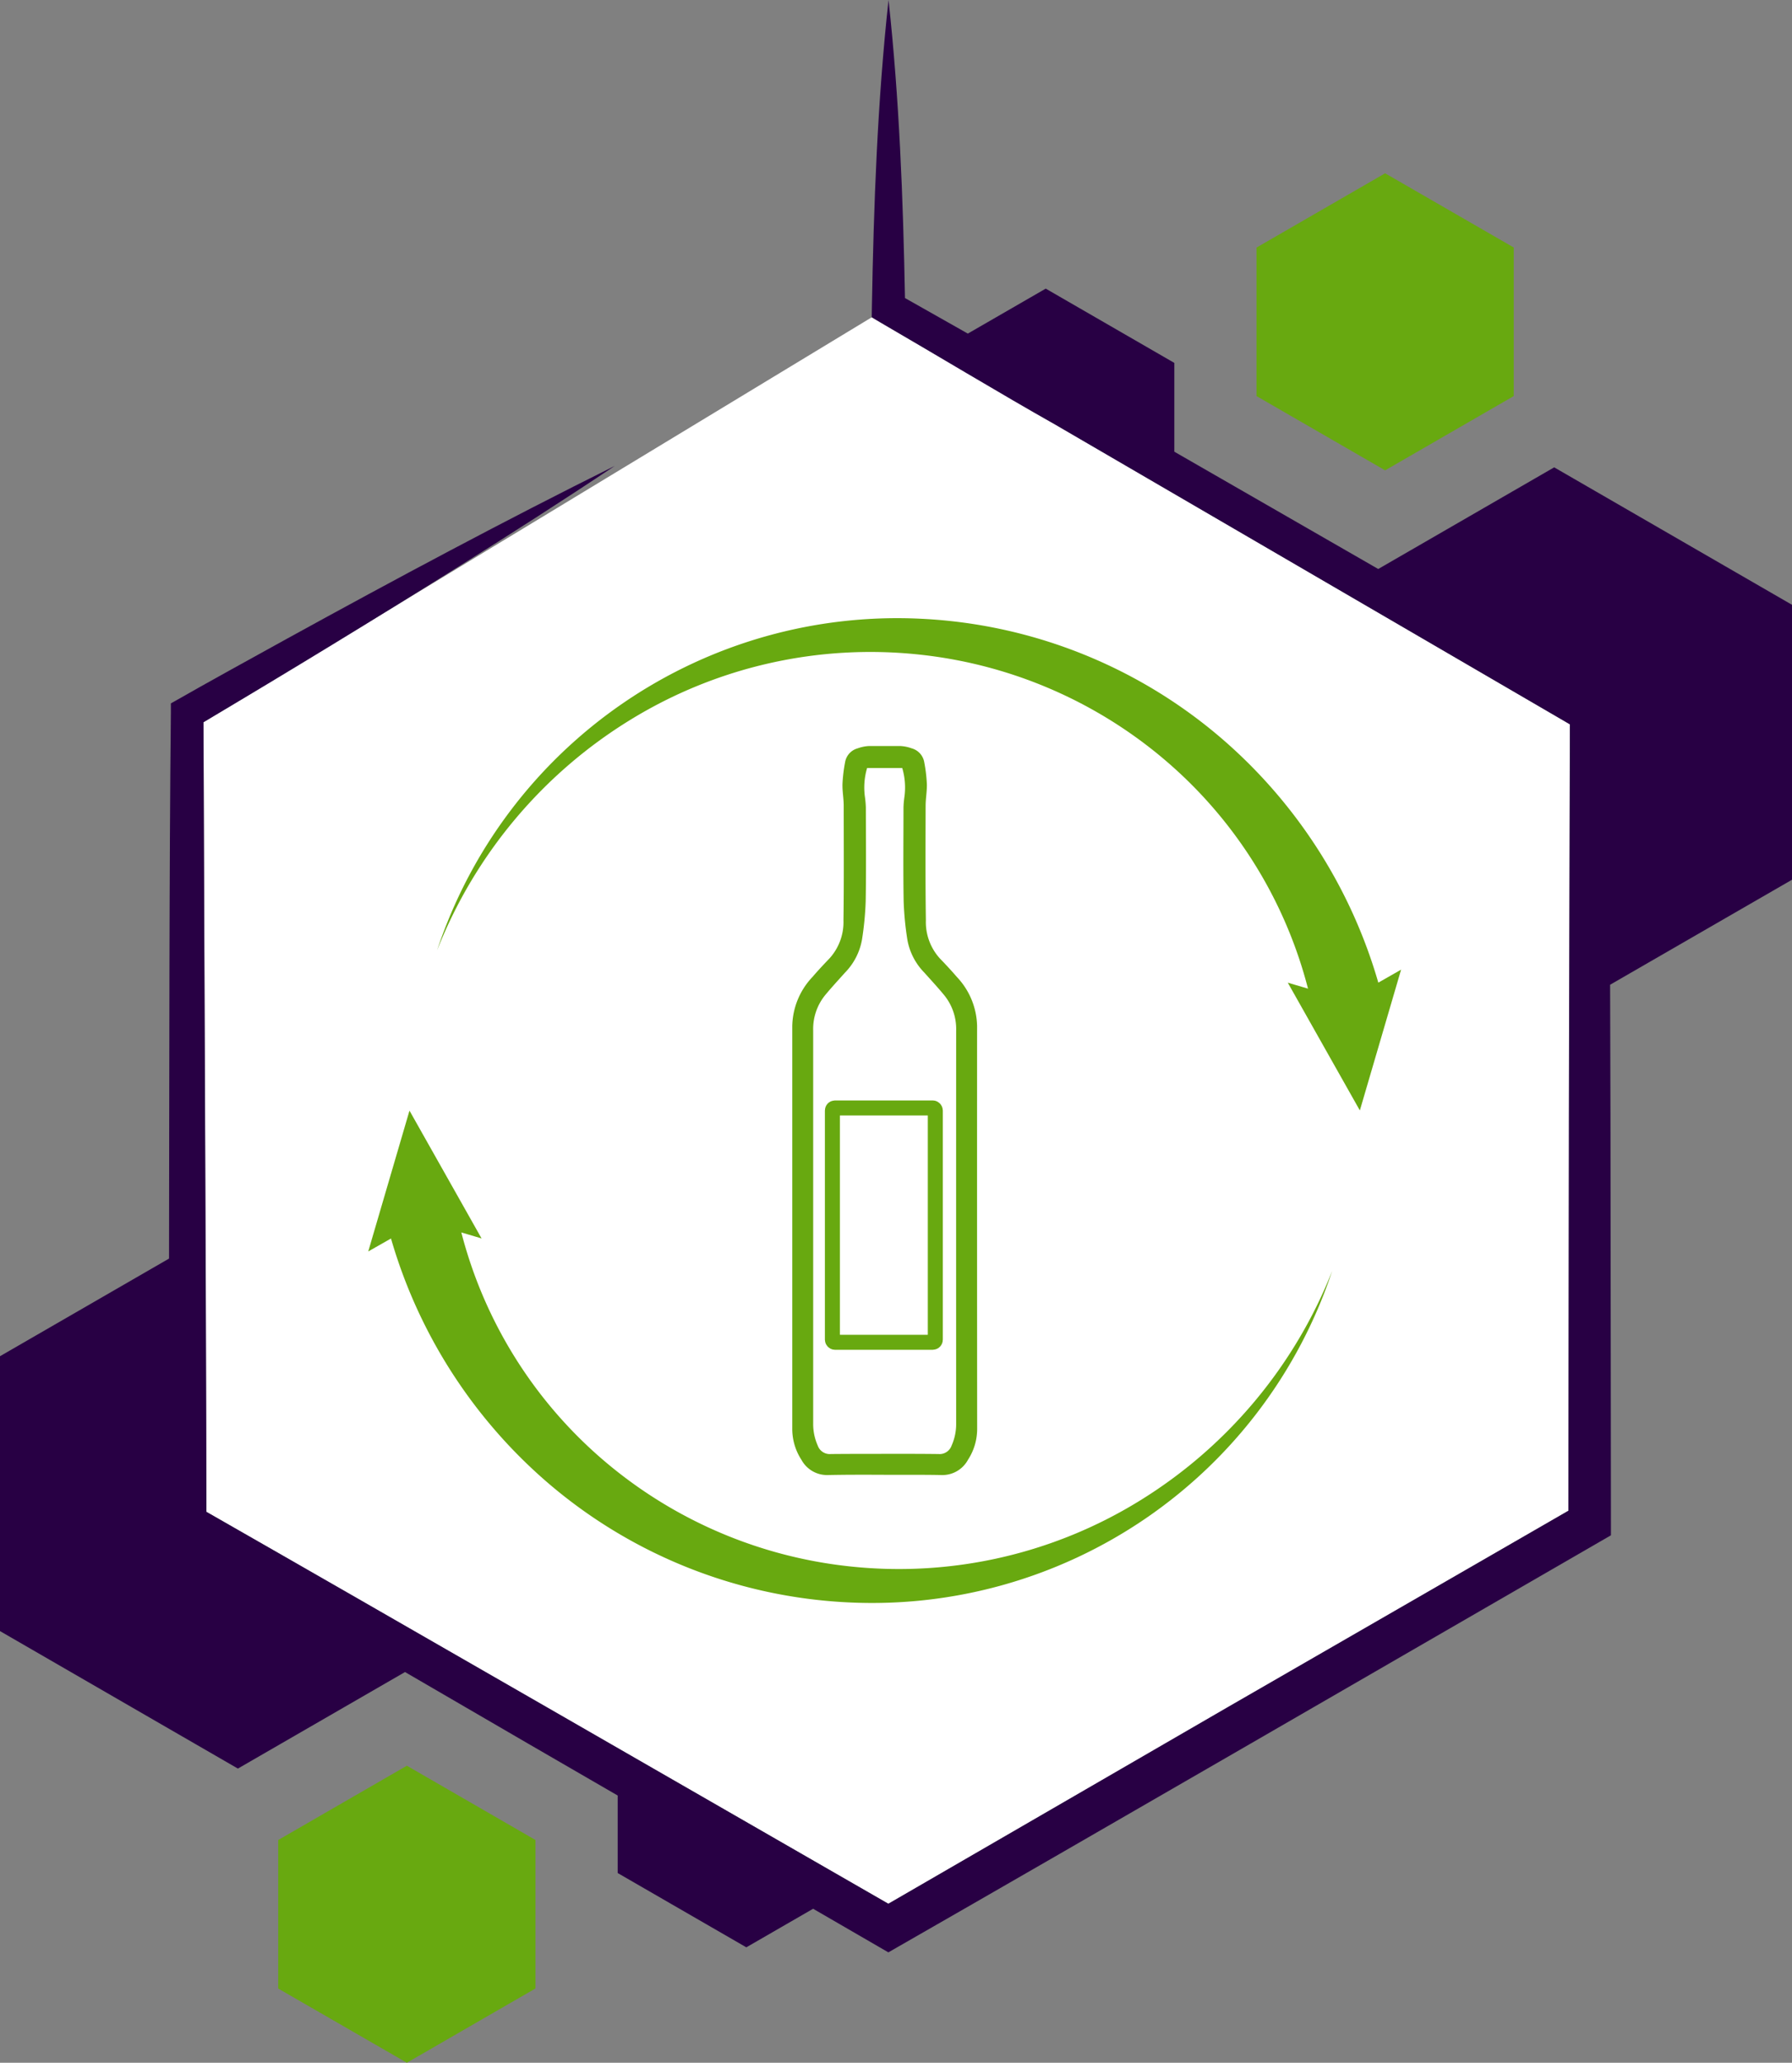
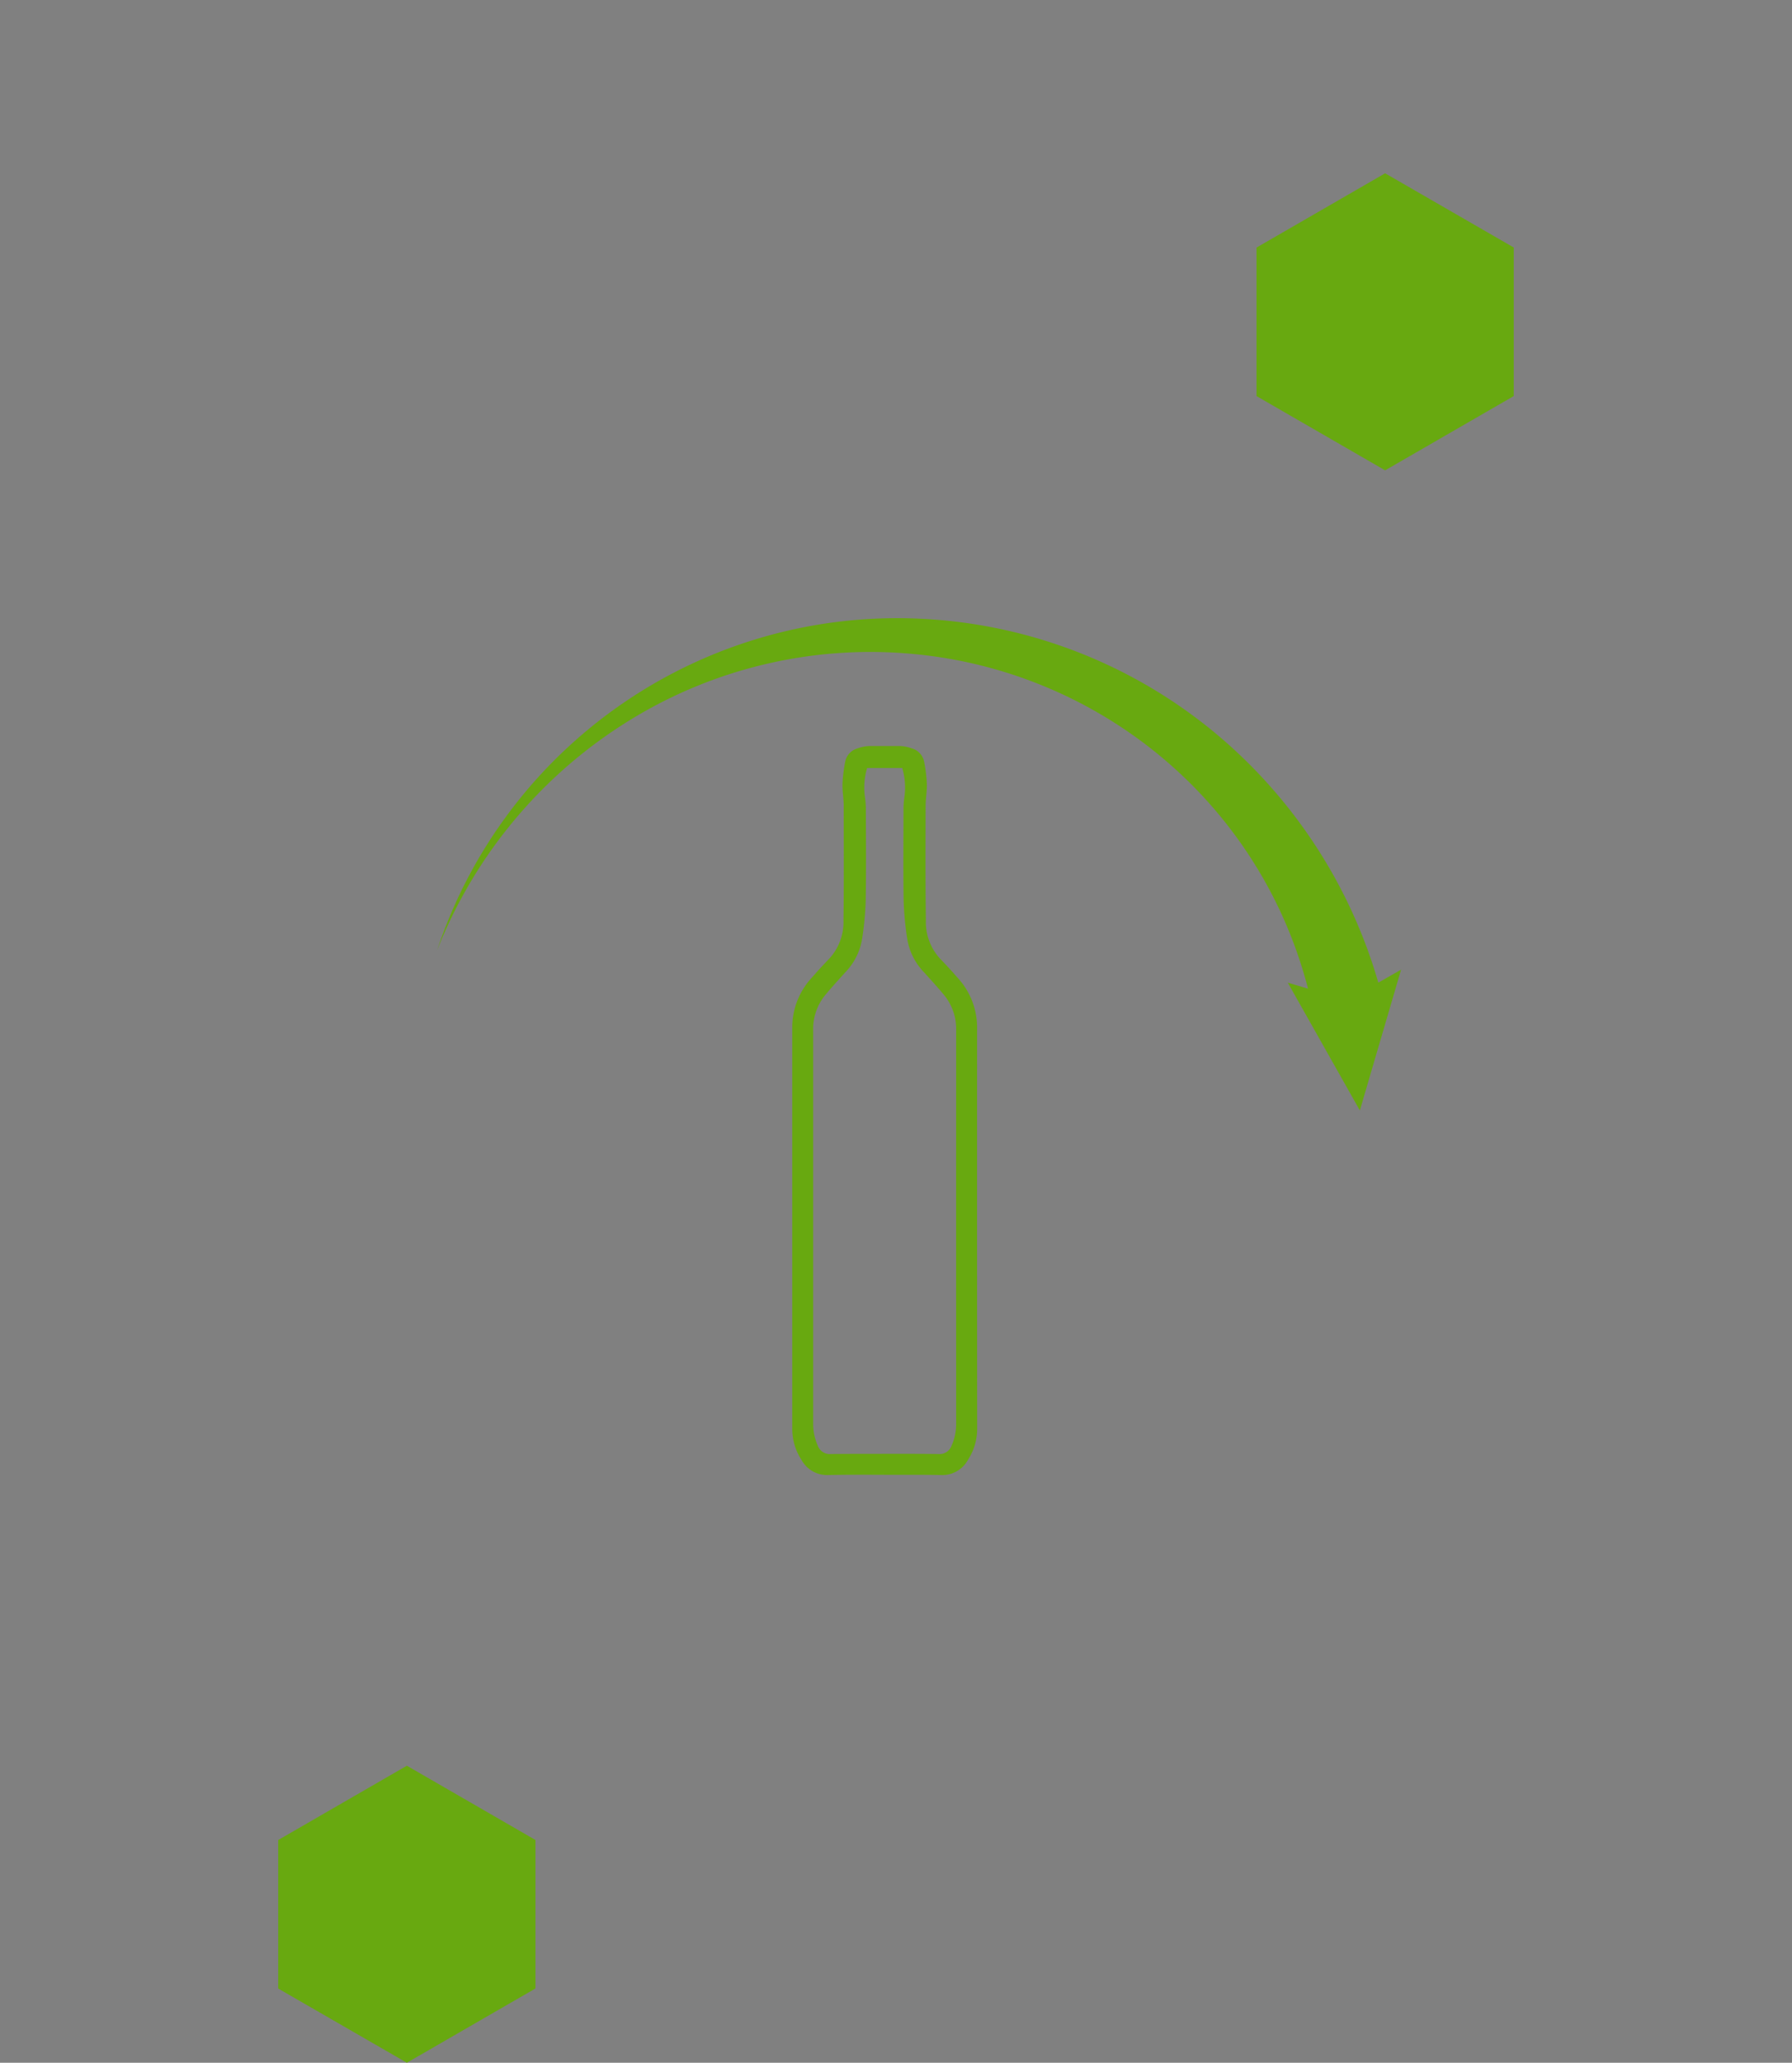
<svg xmlns="http://www.w3.org/2000/svg" width="78.216" height="90" viewBox="0 0 78.216 90">
  <rect x="0" y="0" width="78.216" height="90" fill="#808080" stroke="none" />
  <g transform="translate(-526.479 -178.919)">
    <g>
-       <path d="M535.362,210.431l29.163-17.666L595,210.522l-.065,34.312-29.682,17.148-29.765-17.1Z" fill="#fff" />
-     </g>
+       </g>
    <g>
      <path d="M544.237,268.919l5.614-3.241V259.2l-5.614-3.241-5.614,3.241v6.482Z" fill="#68a910" />
    </g>
    <g>
      <path d="M586.936,186.48l-5.614,3.241V196.2l5.614,3.241,5.614-3.241v-6.482Z" fill="#68a910" />
    </g>
    <g>
-       <path d="M604.7,205.31l-10.385-6-7.68,4.435c-2.916-1.677-5.94-3.418-8.9-5.118v-3.874l-5.613-3.241-3.4,1.962c-.95-.539-1.868-1.058-2.743-1.551-.082-4.342-.247-8.688-.718-13.008-.487,4.462-.648,8.952-.727,13.437l-.006.408.37.222c2.214,1.286,5.365,3.186,7.628,4.458L595,210.522c0,.935-.045,17.177-.045,17.177l-.019,17.135-14.848,8.556-14.835,8.592c-7.633-4.388-22.141-12.752-29.765-17.1-.01-10.036-.1-24.564-.129-34.451q5.616-3.33,11.151-6.8c2.286-1.431,4.556-2.884,6.8-4.383-4.833,2.4-9.585,4.944-14.31,7.541-1.69.934-3.386,1.862-5.063,2.82l0,.415c-.073,6.716-.066,15.6-.08,23.808l-7.38,4.261v11.991l10.385,6,7.295-4.212,5.348,3.109,3.935,2.279v3.382l5.614,3.241,2.915-1.683,2.828,1.638.457.265.461-.265c7.644-4.374,22.984-13.262,30.613-17.664l.464-.268v-.535l-.02-17.672-.016-5.815L604.7,217.3Z" fill="#280044" />
-     </g>
+       </g>
    <g>
      <path d="M551.083,236.1Z" fill="#280044" />
    </g>
    <g>
      <path d="M579.45,236.094h0Z" fill="#280044" />
    </g>
    <g>
      <g>
-         <path d="M568.213,241.031a2.305,2.305,0,0,1-.2.962.554.554,0,0,1-.57.367c-.783-.01-1.567-.009-2.351-.008s-1.567,0-2.35.008a.554.554,0,0,1-.57-.367,2.305,2.305,0,0,1-.2-.962q0-8.577,0-17.154a2.335,2.335,0,0,1,.524-1.54c.278-.336.575-.657.866-.982a2.737,2.737,0,0,0,.739-1.429,13.6,13.6,0,0,0,.163-1.682c.024-1.365.01-2.73.007-4.1a4.16,4.16,0,0,0-.039-.444,2.984,2.984,0,0,1,.094-1.271h1.533a2.984,2.984,0,0,1,.094,1.271,4.16,4.16,0,0,0-.039.444c0,1.366-.017,2.731.007,4.1a13.6,13.6,0,0,0,.163,1.682,2.729,2.729,0,0,0,.739,1.429c.291.325.588.646.865.982a2.336,2.336,0,0,1,.525,1.54Q568.209,232.454,568.213,241.031Z" fill="#fff" />
        <path d="M569.126,223.68a3.206,3.206,0,0,0-.884-2.137c-.236-.274-.483-.54-.735-.8a2.361,2.361,0,0,1-.616-1.672c-.024-1.664-.015-3.328-.011-4.992,0-.318.063-.637.054-.955a6.759,6.759,0,0,0-.114-.948.76.76,0,0,0-.552-.607,1.667,1.667,0,0,0-.5-.1c-.225,0-.45,0-.676,0s-.45,0-.675,0a1.661,1.661,0,0,0-.5.1.758.758,0,0,0-.552.607,6.759,6.759,0,0,0-.114.948c-.009.318.054.637.054.955,0,1.664.013,3.328-.011,4.992a2.357,2.357,0,0,1-.617,1.672c-.251.261-.5.527-.734.8a3.2,3.2,0,0,0-.884,2.137q0,8.784,0,17.569a2.465,2.465,0,0,0,.4,1.362,1.272,1.272,0,0,0,1.156.666c.826-.017,1.653-.015,2.479-.011s1.654-.006,2.48.011a1.269,1.269,0,0,0,1.155-.666,2.466,2.466,0,0,0,.4-1.362Q569.122,232.465,569.126,223.68Zm-.913,17.351a2.305,2.305,0,0,1-.2.962.554.554,0,0,1-.57.367c-.783-.01-1.567-.009-2.351-.008s-1.567,0-2.35.008a.554.554,0,0,1-.57-.367,2.305,2.305,0,0,1-.2-.962q0-8.577,0-17.154a2.335,2.335,0,0,1,.524-1.54c.278-.336.575-.657.866-.982a2.737,2.737,0,0,0,.739-1.429,13.6,13.6,0,0,0,.163-1.682c.024-1.365.01-2.73.007-4.1a4.16,4.16,0,0,0-.039-.444,2.984,2.984,0,0,1,.094-1.271h1.533a2.984,2.984,0,0,1,.094,1.271,4.16,4.16,0,0,0-.039.444c0,1.366-.017,2.731.007,4.1a13.6,13.6,0,0,0,.163,1.682,2.729,2.729,0,0,0,.739,1.429c.291.325.588.646.865.982a2.336,2.336,0,0,1,.525,1.54Q568.209,232.454,568.213,241.031Z" fill="#68a910" />
        <g transform="translate(562.484 226.933)" fill="none" stroke="#68a910" stroke-linejoin="round" stroke-width="0.655">
          <rect width="5.147" height="10.879" rx="0.218" stroke="none" />
-           <rect x="0.327" y="0.327" width="4.492" height="10.224" rx="0.109" fill="none" />
        </g>
      </g>
      <g>
        <path d="M586.639,221.793a22.175,22.175,0,0,0-7.011-10.8,21.726,21.726,0,0,0-12.929-5.076,21.159,21.159,0,0,0-21.142,14.466,20.7,20.7,0,0,1,8.453-10.068,20.013,20.013,0,0,1,12.574-2.838,19.759,19.759,0,0,1,11.486,5.269,19.485,19.485,0,0,1,5.5,9.309l-.883-.261,3.146,5.575,1.8-6.143Z" fill="#68a910" />
-         <path d="M576.175,244.427a20.017,20.017,0,0,1-12.574,2.839A19.754,19.754,0,0,1,552.115,242a19.483,19.483,0,0,1-5.5-9.308l.883.261-3.146-5.576-1.8,6.144.993-.564a22.178,22.178,0,0,0,7.011,10.8,21.722,21.722,0,0,0,12.928,5.075,21.159,21.159,0,0,0,21.143-14.466A20.693,20.693,0,0,1,576.175,244.427Z" fill="#68a910" />
      </g>
      <path d="M587.812,235.5" fill="none" stroke="#231f20" stroke-width="1.12" />
    </g>
  </g>
</svg>